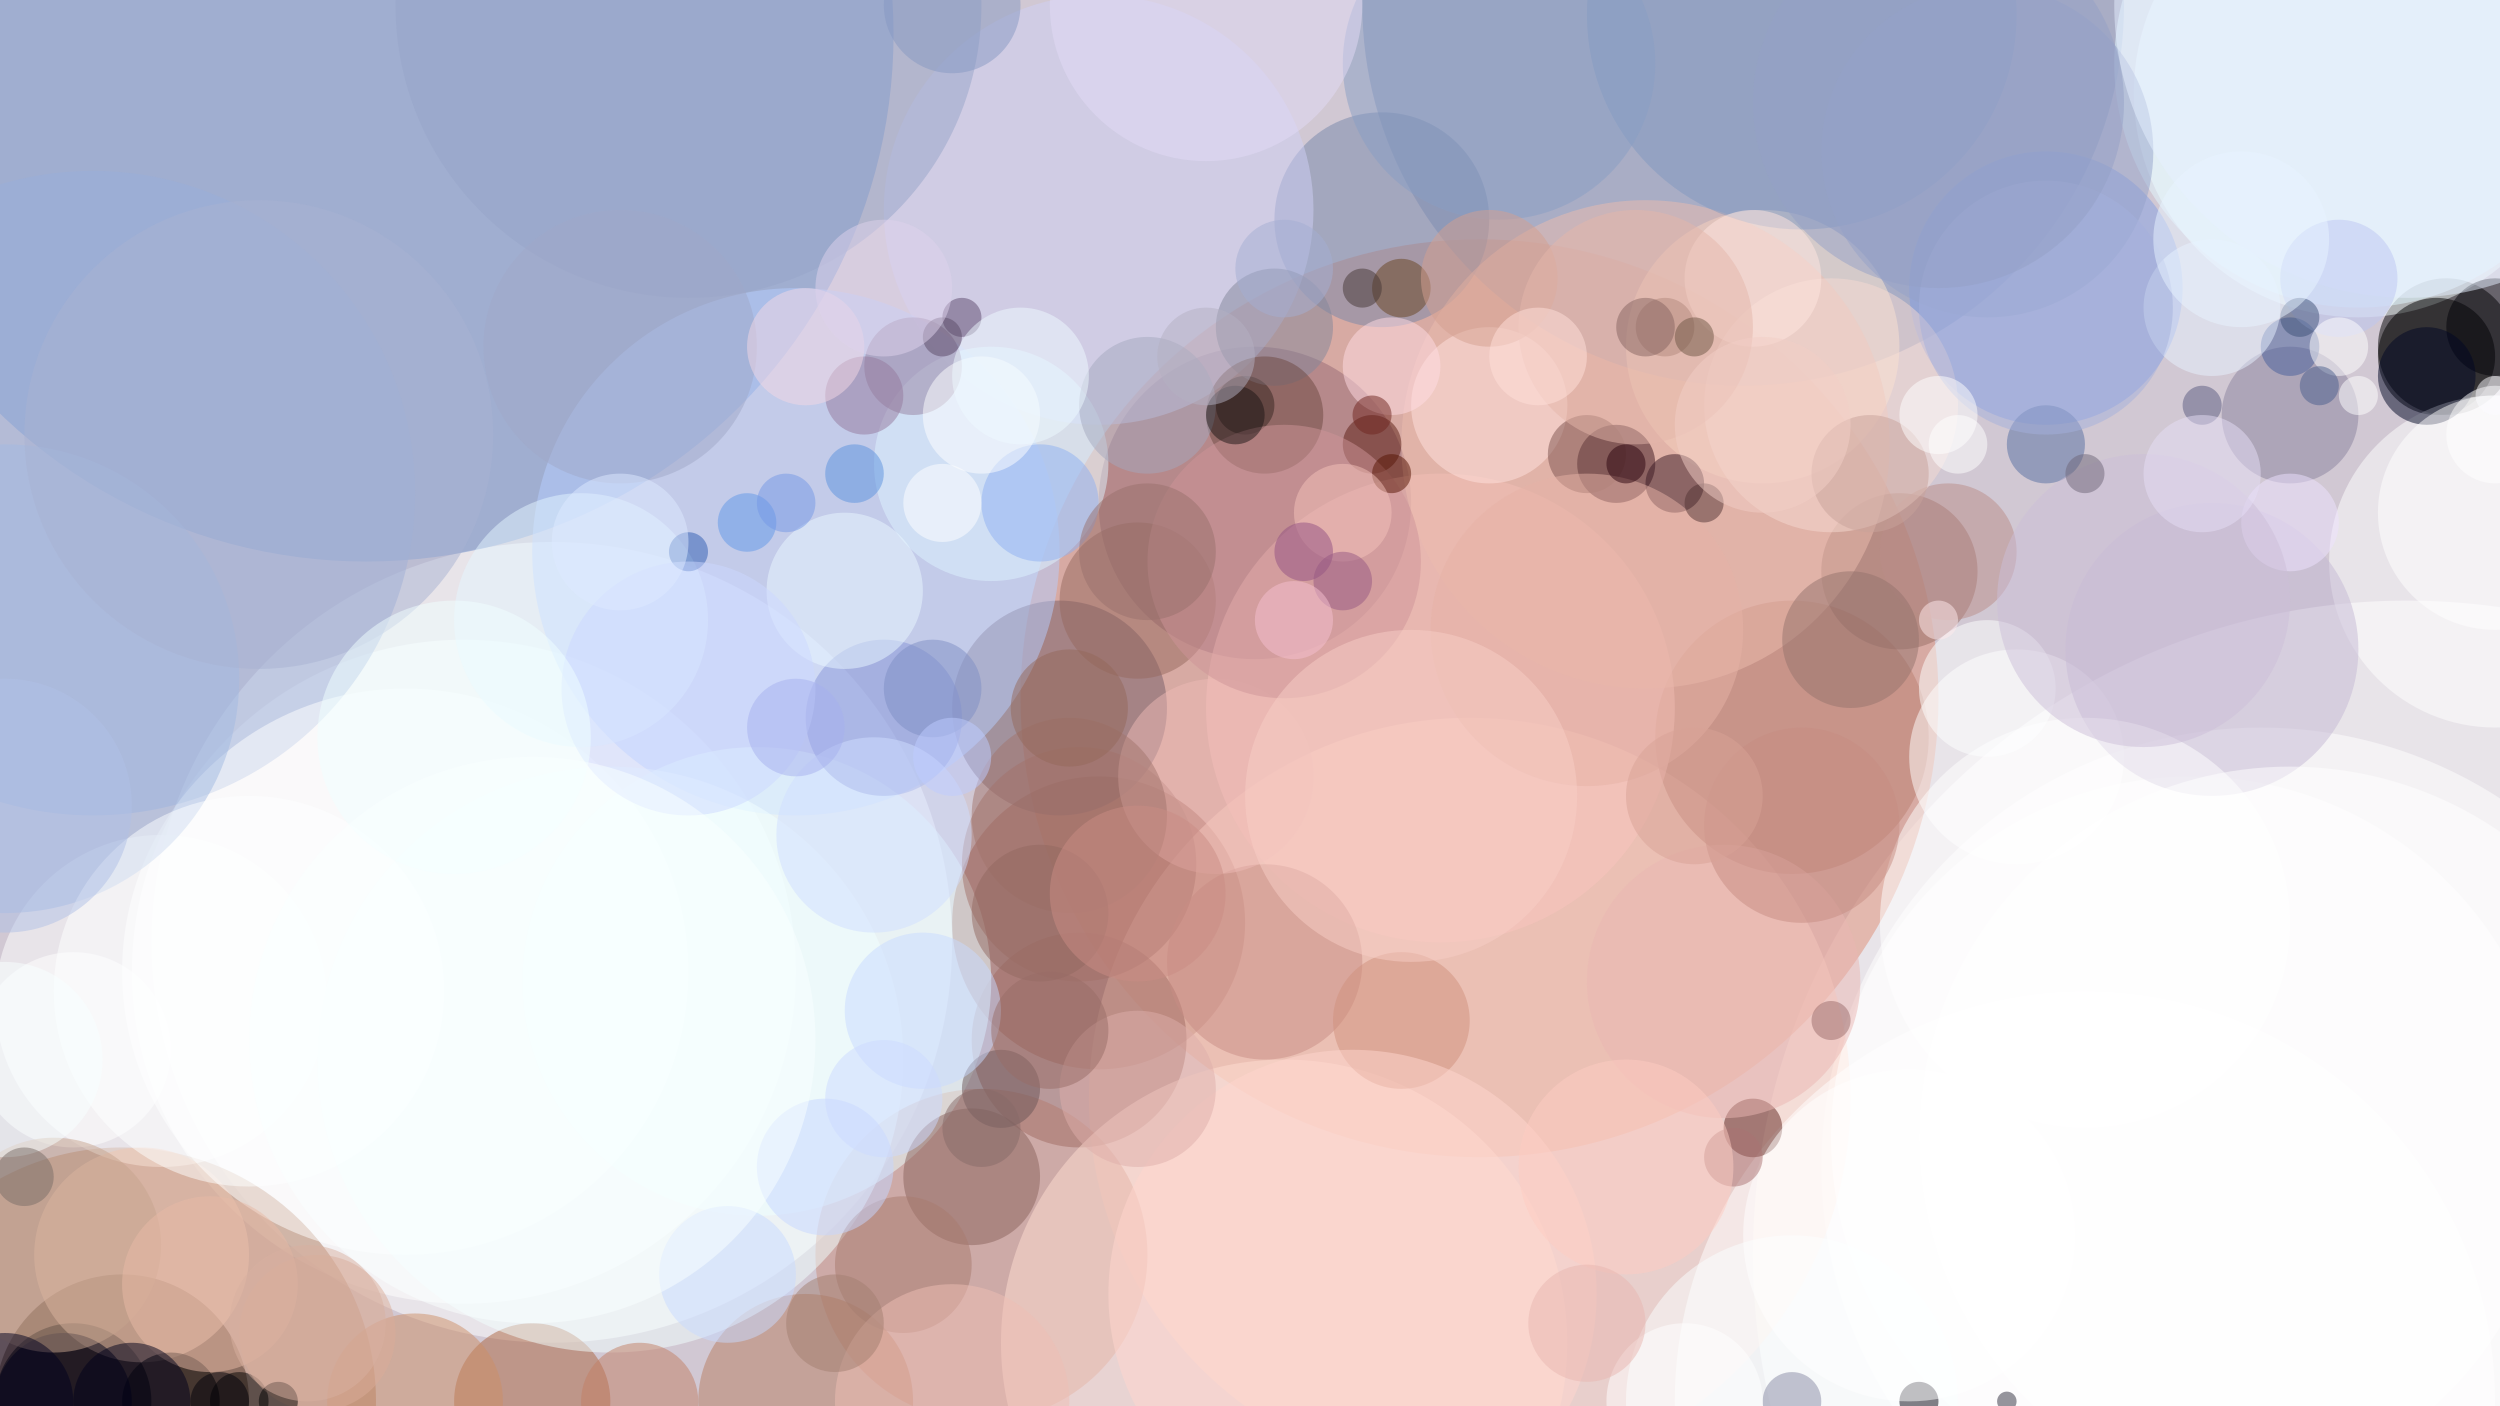
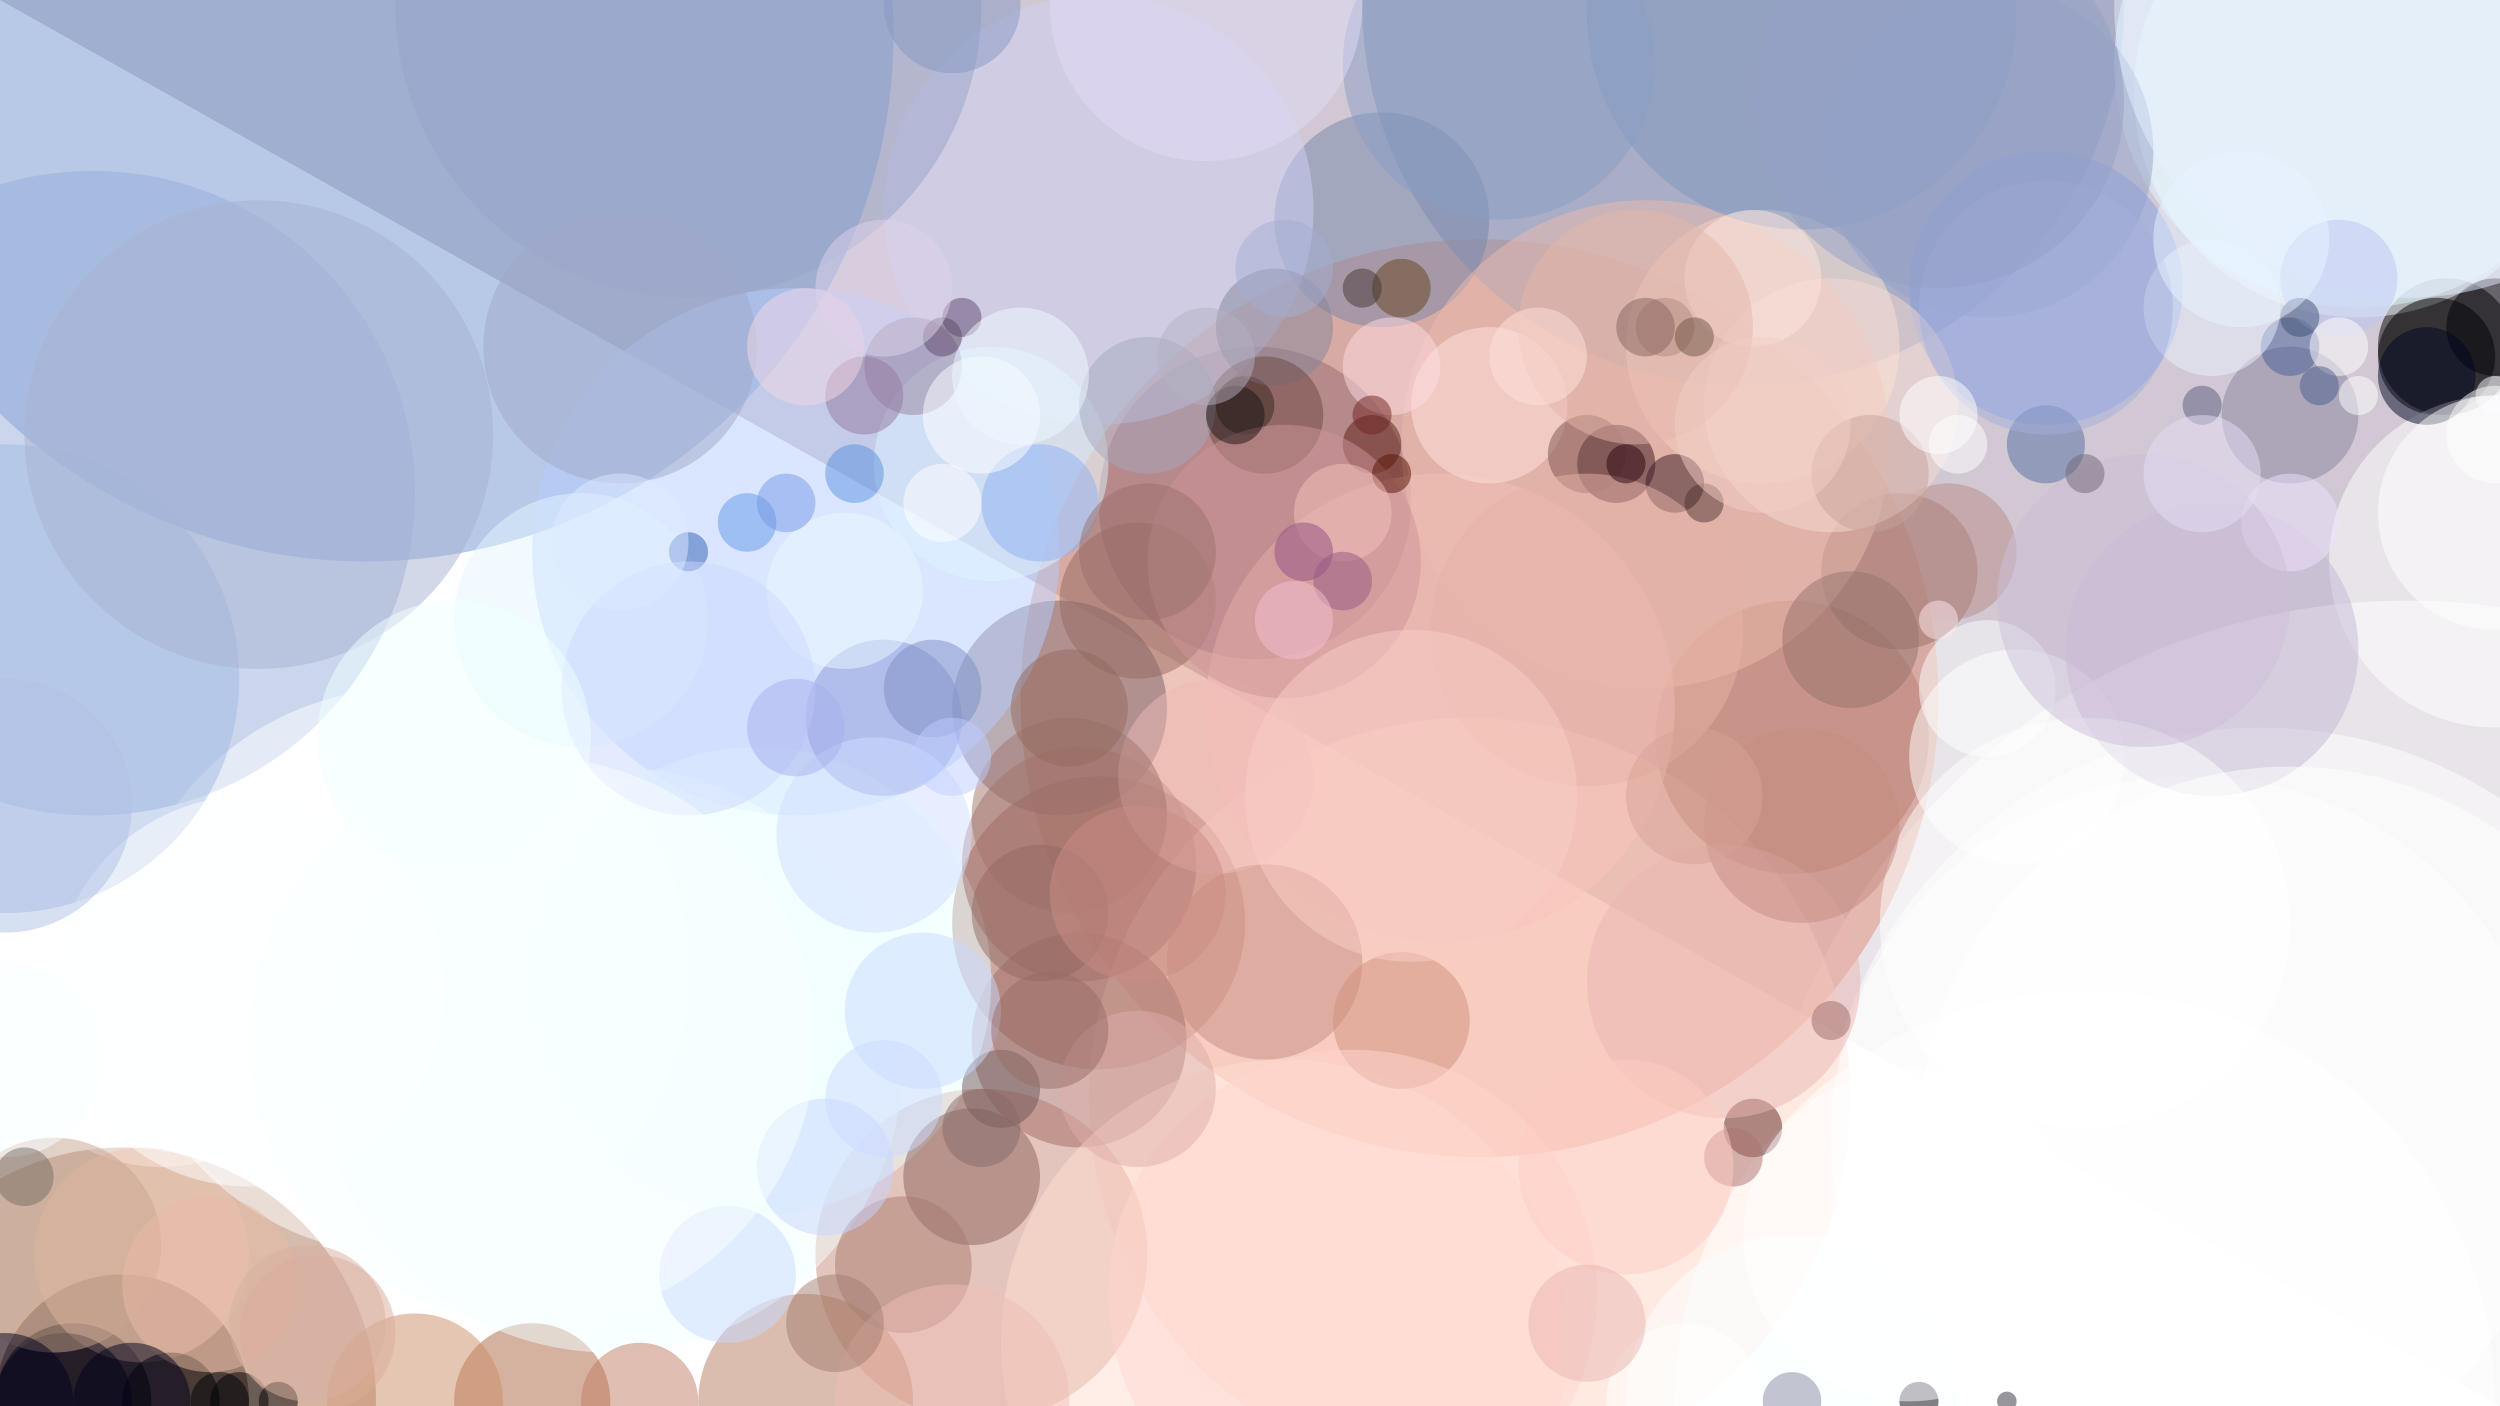
<svg xmlns="http://www.w3.org/2000/svg" width="1024" height="576">
-   <path fill="#d1c8d3" d="M0 0h1024v576H0z" />
+   <path fill="#d1c8d3" d="M0 0h1024v576z" />
  <g transform="matrix(4 0 0 4 2 2)" fill-opacity=".502">
    <circle fill="#fff" cx="246" cy="128" r="67" />
    <circle fill="#dd8c74" cx="151" cy="71" r="47" />
    <circle fill="#fff" cx="56" cy="96" r="41" />
    <circle fill="#7193ce" cx="37" cy="3" r="54" />
    <circle fill="#080000" cx="12" cy="143" r="13" />
    <circle cx="250" cy="35" r="7" />
    <circle fill="#8192b8" cx="178" r="39" />
    <circle fill="#fff" cx="231" cy="119" r="45" />
    <circle fill="#97574b" cx="112" cy="94" r="15" />
    <circle fill="#ffd6c6" cx="150" cy="112" r="39" />
    <circle fill="#fff" cx="47" cy="99" r="34" />
    <circle fill="#f5ffff" cx="241" cy="9" r="23" />
    <circle fill="#ca8b7c" cx="100" cy="128" r="17" />
    <circle fill="#956975" cx="128" cy="51" r="16" />
    <circle fill="#ffe8d0" cx="180" cy="35" r="14" />
    <circle fill="#745c69" cx="108" cy="72" r="11" />
    <circle fill="#b5ceff" cx="81" cy="56" r="27" />
    <circle fill="#98aeda" cx="9" cy="50" r="33" />
    <circle fill="#ac785a" cx="12" cy="143" r="26" />
    <circle fill="#fff" cx="16" cy="102" r="17" />
    <circle cx="7" cy="143" r="8" />
    <circle fill="#fff" cx="213" cy="143" r="42" />
    <circle cx="249" cy="36" r="6" />
    <circle fill="#fff" cx="255" cy="57" r="17" />
    <circle fill="#a06a62" cx="110" cy="106" r="11" />
    <circle fill="#ffddd1" cx="131" cy="137" r="29" />
    <circle fill="#efc6b0" cx="14" cy="128" r="11" />
    <circle fill="#e9ffff" cx="77" cy="100" r="24" />
    <circle fill="#7785a9" cx="141" cy="22" r="11" />
    <circle fill="#849ee1" cx="209" cy="29" r="14" />
    <circle fill="#ba7e70" cx="183" cy="75" r="14" />
    <circle fill="#b87c61" cx="82" cy="143" r="11" />
    <circle fill="#fac4bd" cx="147" cy="72" r="24" />
    <circle fill="#ac6441" cx="54" cy="143" r="8" />
    <circle fill="#fff" cx="206" cy="77" r="11" />
    <circle fill="#976f67" cx="194" cy="58" r="8" />
    <circle fill="#ecbbad" cx="168" cy="45" r="25" />
    <circle fill="#3a141c" cx="165" cy="47" r="4" />
    <circle cx="127" cy="41" r="3" />
    <circle cx="17" cy="143" r="5" />
    <circle fill="#d0cff5" cx="112" cy="21" r="22" />
    <circle fill="#fff" cx="224" cy="116" r="37" />
    <circle fill="#feffff" cx="41" cy="99" r="29" />
    <circle fill="#c4b7d3" cx="226" cy="66" r="15" />
    <circle fill="#e2f7ff" cx="241" cy="6" r="25" />
    <circle fill="#89625d" cx="99" cy="120" r="7" />
    <circle fill="#8097c0" cx="184" cy="1" r="22" />
    <circle fill="#def4ff" cx="101" cy="47" r="12" />
    <circle fill="#5f221d" cx="179" cy="115" r="3" />
    <circle fill="#a27069" cx="110" cy="88" r="12" />
    <circle fill="#cb8e67" cx="42" cy="143" r="9" />
    <circle fill="#391923" cx="171" cy="49" r="3" />
    <circle fill="#8796d8" cx="90" cy="73" r="8" />
    <circle fill="#8a829d" cx="234" cy="42" r="7" />
    <circle fill="#c78b83" cx="129" cy="98" r="10" />
    <circle cx="24" cy="143" r="3" />
    <circle fill="#95a4c7" cx="70" r="30" />
    <circle fill="#95685e" cx="116" cy="61" r="8" />
    <circle fill="#fff" cx="7" cy="107" r="10" />
    <circle fill="#000007" cx="255" cy="33" r="5" />
    <circle fill="#e3f5ff" cx="59" cy="63" r="13" />
    <circle fill="#566fa2" cx="209" cy="45" r="4" />
    <circle fill="#f2feff" cx="62" cy="108" r="30" />
    <circle fill="#000724" cx="248" cy="38" r="5" />
    <circle fill="#ffe2dd" cx="152" cy="41" r="8" />
    <circle fill="#faffff" cx="183" cy="143" r="17" />
    <circle fill="#04000e" cx="196" cy="143" r="2" />
    <circle fill="#95819f" cx="93" cy="37" r="5" />
    <circle fill="#000017" cx="6" cy="143" r="7" />
    <circle fill="#a1bae2" cy="69" r="24" />
    <circle fill="#879dc3" cx="153" cy="6" r="16" />
    <circle fill="#c27e64" cx="65" cy="143" r="6" />
    <circle fill="#fff" cx="255" cy="52" r="12" />
    <circle fill="#5a1c13" cx="140" cy="45" r="3" />
    <circle fill="#fff" cx="213" cy="94" r="21" />
    <circle fill="#a77b6e" cx="92" cy="129" r="7" />
    <circle fill="#4c2224" cx="187" cy="104" r="2" />
    <circle fill="#93a1ca" cx="203" cy="15" r="17" />
    <circle fill="#c6a38e" cx="5" cy="127" r="11" />
    <circle fill="#e7baa5" cx="21" cy="131" r="9" />
    <circle fill="#d0907d" cx="143" cy="104" r="7" />
    <circle fill="#b98b88" cx="199" cy="56" r="7" />
    <circle fill="#eaf7ff" cx="86" cy="60" r="8" />
    <circle fill="#66421f" cx="143" cy="29" r="3" />
    <circle fill="#8eb0f2" cx="106" cy="51" r="6" />
    <circle fill="#6a5556" cx="102" cy="111" r="4" />
    <circle fill="#a8b1d2" cx="26" cy="44" r="24" />
    <circle fill="#f5d9d2" cx="187" cy="41" r="13" />
    <circle fill="#465e9a" cx="234" cy="35" r="3" />
    <circle fill="#81859a" cx="130" cy="33" r="6" />
    <circle fill="#7f5b51" cx="170" cy="33" r="3" />
    <circle fill="#a0a8c8" cx="63" cy="35" r="14" />
    <circle fill="#e7f1ff" cx="226" cy="31" r="7" />
    <circle fill="#eeb9b6" cx="124" cy="79" r="10" />
    <circle fill="#ffdce4" cx="142" cy="37" r="5" />
    <circle fill="#fcffff" cx="25" cy="101" r="20" />
    <circle fill="#6d4941" cx="129" cy="42" r="6" />
    <circle fill="#fdffff" cx="203" cy="70" r="7" />
    <circle fill="#edbeb3" cx="97" cy="143" r="12" />
    <circle fill="#fff" cx="195" cy="126" r="17" />
    <circle fill="#d0ddff" cx="89" cy="85" r="10" />
    <circle fill="#94726c" cx="189" cy="65" r="7" />
    <circle fill="#7d534e" cx="162" cy="46" r="4" />
    <circle fill="#00001a" cx="13" cy="143" r="6" />
    <circle fill="#d9ac97" cx="32" cy="136" r="8" />
    <circle fill="#cd9498" cx="131" cy="57" r="14" />
    <circle fill="#fff" cx="100" cy="42" r="6" />
    <circle fill="#e5b1a5" cx="162" cy="64" r="16" />
    <circle cx="28" cy="143" r="2" />
    <circle fill="#f8cdc6" cx="144" cy="81" r="17" />
    <circle fill="#c8d9ff" cx="94" cy="103" r="8" />
    <circle fill="#8789a3" cx="183" cy="143" r="3" />
    <circle fill="#fff" cx="255" cy="44" r="5" />
    <circle fill="#ffd6ce" cx="138" cy="132" r="25" />
    <circle fill="#aa7272" cx="177" cy="118" r="3" />
    <circle fill="#fff" cx="234" cy="116" r="38" />
    <circle fill="#a1746d" cx="109" cy="83" r="10" />
    <circle fill="#ffe6df" cx="179" cy="28" r="7" />
    <circle fill="#e1d9f6" cx="123" r="16" />
    <circle fill="#c8a19a" cx="191" cy="48" r="6" />
    <circle fill="#c6d6ff" cx="84" cy="119" r="7" />
    <circle fill="#e5efff" cx="246" r="30" />
    <circle fill="#2f5db1" cx="70" cy="56" r="2" />
    <circle fill="#94789b" cx="88" cy="40" r="4" />
    <circle fill="#5c486d" cx="98" cy="32" r="2" />
    <circle fill="#a4a8bd" cx="117" cy="41" r="7" />
    <circle fill="#523534" cx="174" cy="51" r="2" />
    <circle fill="#f4d8e3" cx="82" cy="35" r="6" />
    <circle fill="#8598c2" cx="97" r="7" />
    <circle fill="#ddada9" cx="116" cy="111" r="8" />
    <circle fill="#e9b6b1" cx="176" cy="100" r="14" />
    <circle fill="#5b92de" cx="87" cy="48" r="3" />
    <circle fill="#bbc6f2" cx="239" cy="28" r="6" />
    <circle fill="#3d5176" cx="235" cy="32" r="2" />
    <circle fill="#00001e" cy="143" r="7" />
-     <circle fill="#d4a08f" cx="152" cy="28" r="7" />
    <circle fill="#7e8dc3" cx="95" cy="70" r="5" />
    <circle fill="#a17e71" cx="85" cy="135" r="5" />
    <circle fill="#e3b6aa" cx="167" cy="33" r="12" />
    <circle fill="#97716d" cx="117" cy="56" r="7" />
    <circle fill="#c8daff" cx="74" cy="130" r="7" />
    <circle fill="#926861" cx="106" cy="93" r="7" />
    <circle fill="#1c1414" cx="126" cy="42" r="3" />
    <circle fill="#856460" cx="168" cy="33" r="3" />
    <circle fill="#c98c83" cx="116" cy="91" r="9" />
    <circle fill="#551201" cx="142" cy="48" r="2" />
    <circle fill="#a4afdc" cx="209" cy="31" r="13" />
    <circle fill="#ccd8ff" cx="70" cy="70" r="13" />
    <circle fill="#fff" cx="198" cy="42" r="4" />
    <circle fill="#5b5b80" cx="225" cy="41" r="2" />
    <circle fill="#6197e7" cx="76" cy="53" r="3" />
    <circle fill="#6e241e" cx="140" cy="42" r="2" />
    <circle fill="#f4c2ba" cx="137" cy="52" r="5" />
    <circle fill="#915082" cx="133" cy="56" r="3" />
    <circle fill="#fff" cx="239" cy="35" r="3" />
    <circle fill="#f7ffff" cy="108" r="10" />
    <circle fill="#93685b" cx="109" cy="72" r="6" />
    <circle fill="#f2cdc6" cx="180" cy="43" r="9" />
    <circle fill="#443634" cx="139" cy="29" r="2" />
    <circle fill="#6e5745" cx="173" cy="34" r="2" />
    <circle fill="#eee1ff" cx="234" cy="53" r="5" />
    <circle fill="#c58c82" cx="184" cy="84" r="10" />
    <circle fill="#ddeaff" cx="63" cy="55" r="7" />
    <circle fill="#eef9ff" cx="104" cy="38" r="7" />
    <circle fill="#94a0c5" cx="198" cy="10" r="19" />
    <circle fill="#ccbed7" cx="219" cy="61" r="15" />
    <circle fill="#fdcbc1" cx="166" cy="119" r="11" />
    <circle fill="#ccdaff" cx="90" cy="112" r="6" />
    <circle fill="#fff" cx="172" cy="143" r="8" />
    <circle fill="#e7f4ff" cx="229" cy="24" r="9" />
    <circle fill="#796c67" cx="2" cy="120" r="3" />
    <circle fill="#ffdfd9" cx="157" cy="36" r="5" />
    <circle fill="#5a4a67" cx="96" cy="34" r="2" />
    <circle fill="#2e2d3c" cx="205" cy="143" r="1" />
    <circle fill="#976d67" cx="107" cy="105" r="6" />
    <circle fill="#e6def5" cx="225" cy="48" r="6" />
    <circle fill="#2b030c" cx="166" cy="47" r="2" />
    <circle fill="azure" cx="46" cy="75" r="14" />
    <circle fill="#faffff" cx="54" cy="106" r="29" />
    <circle fill="#b3afc1" cx="123" cy="36" r="5" />
    <circle fill="#fee9ec" cx="198" cy="63" r="2" />
    <circle fill="#ddd2ec" cx="90" cy="29" r="7" />
    <circle fill="#856b69" cx="100" cy="115" r="4" />
    <circle fill="#d7af9f" cx="31" cy="135" r="8" />
    <circle fill="#e8b6b0" cx="162" cy="135" r="6" />
    <circle fill="#fff" cx="200" cy="45" r="3" />
    <circle fill="#a5b0ed" cx="81" cy="74" r="5" />
    <circle fill="#7597e6" cx="80" cy="51" r="3" />
    <circle fill="#fbfbff" cx="255" cy="40" r="2" />
    <circle fill="#fff" cx="241" cy="40" r="2" />
    <circle fill="#965981" cx="137" cy="59" r="3" />
    <circle fill="#b0c0e5" cy="82" r="13" />
    <circle fill="#f5c0cf" cx="132" cy="63" r="4" />
    <circle fill="#bdccff" cx="97" cy="77" r="4" />
    <circle fill="#4a5f8c" cx="237" cy="39" r="2" />
    <circle fill="#fffffe" cx="96" cy="51" r="4" />
    <circle fill="#a3aed1" cx="131" cy="27" r="5" />
    <circle fill="#d7a195" cx="173" cy="81" r="7" />
    <circle fill="#000008" cx="22" cy="143" r="3" />
    <circle fill="#6f6679" cx="213" cy="48" r="2" />
  </g>
</svg>